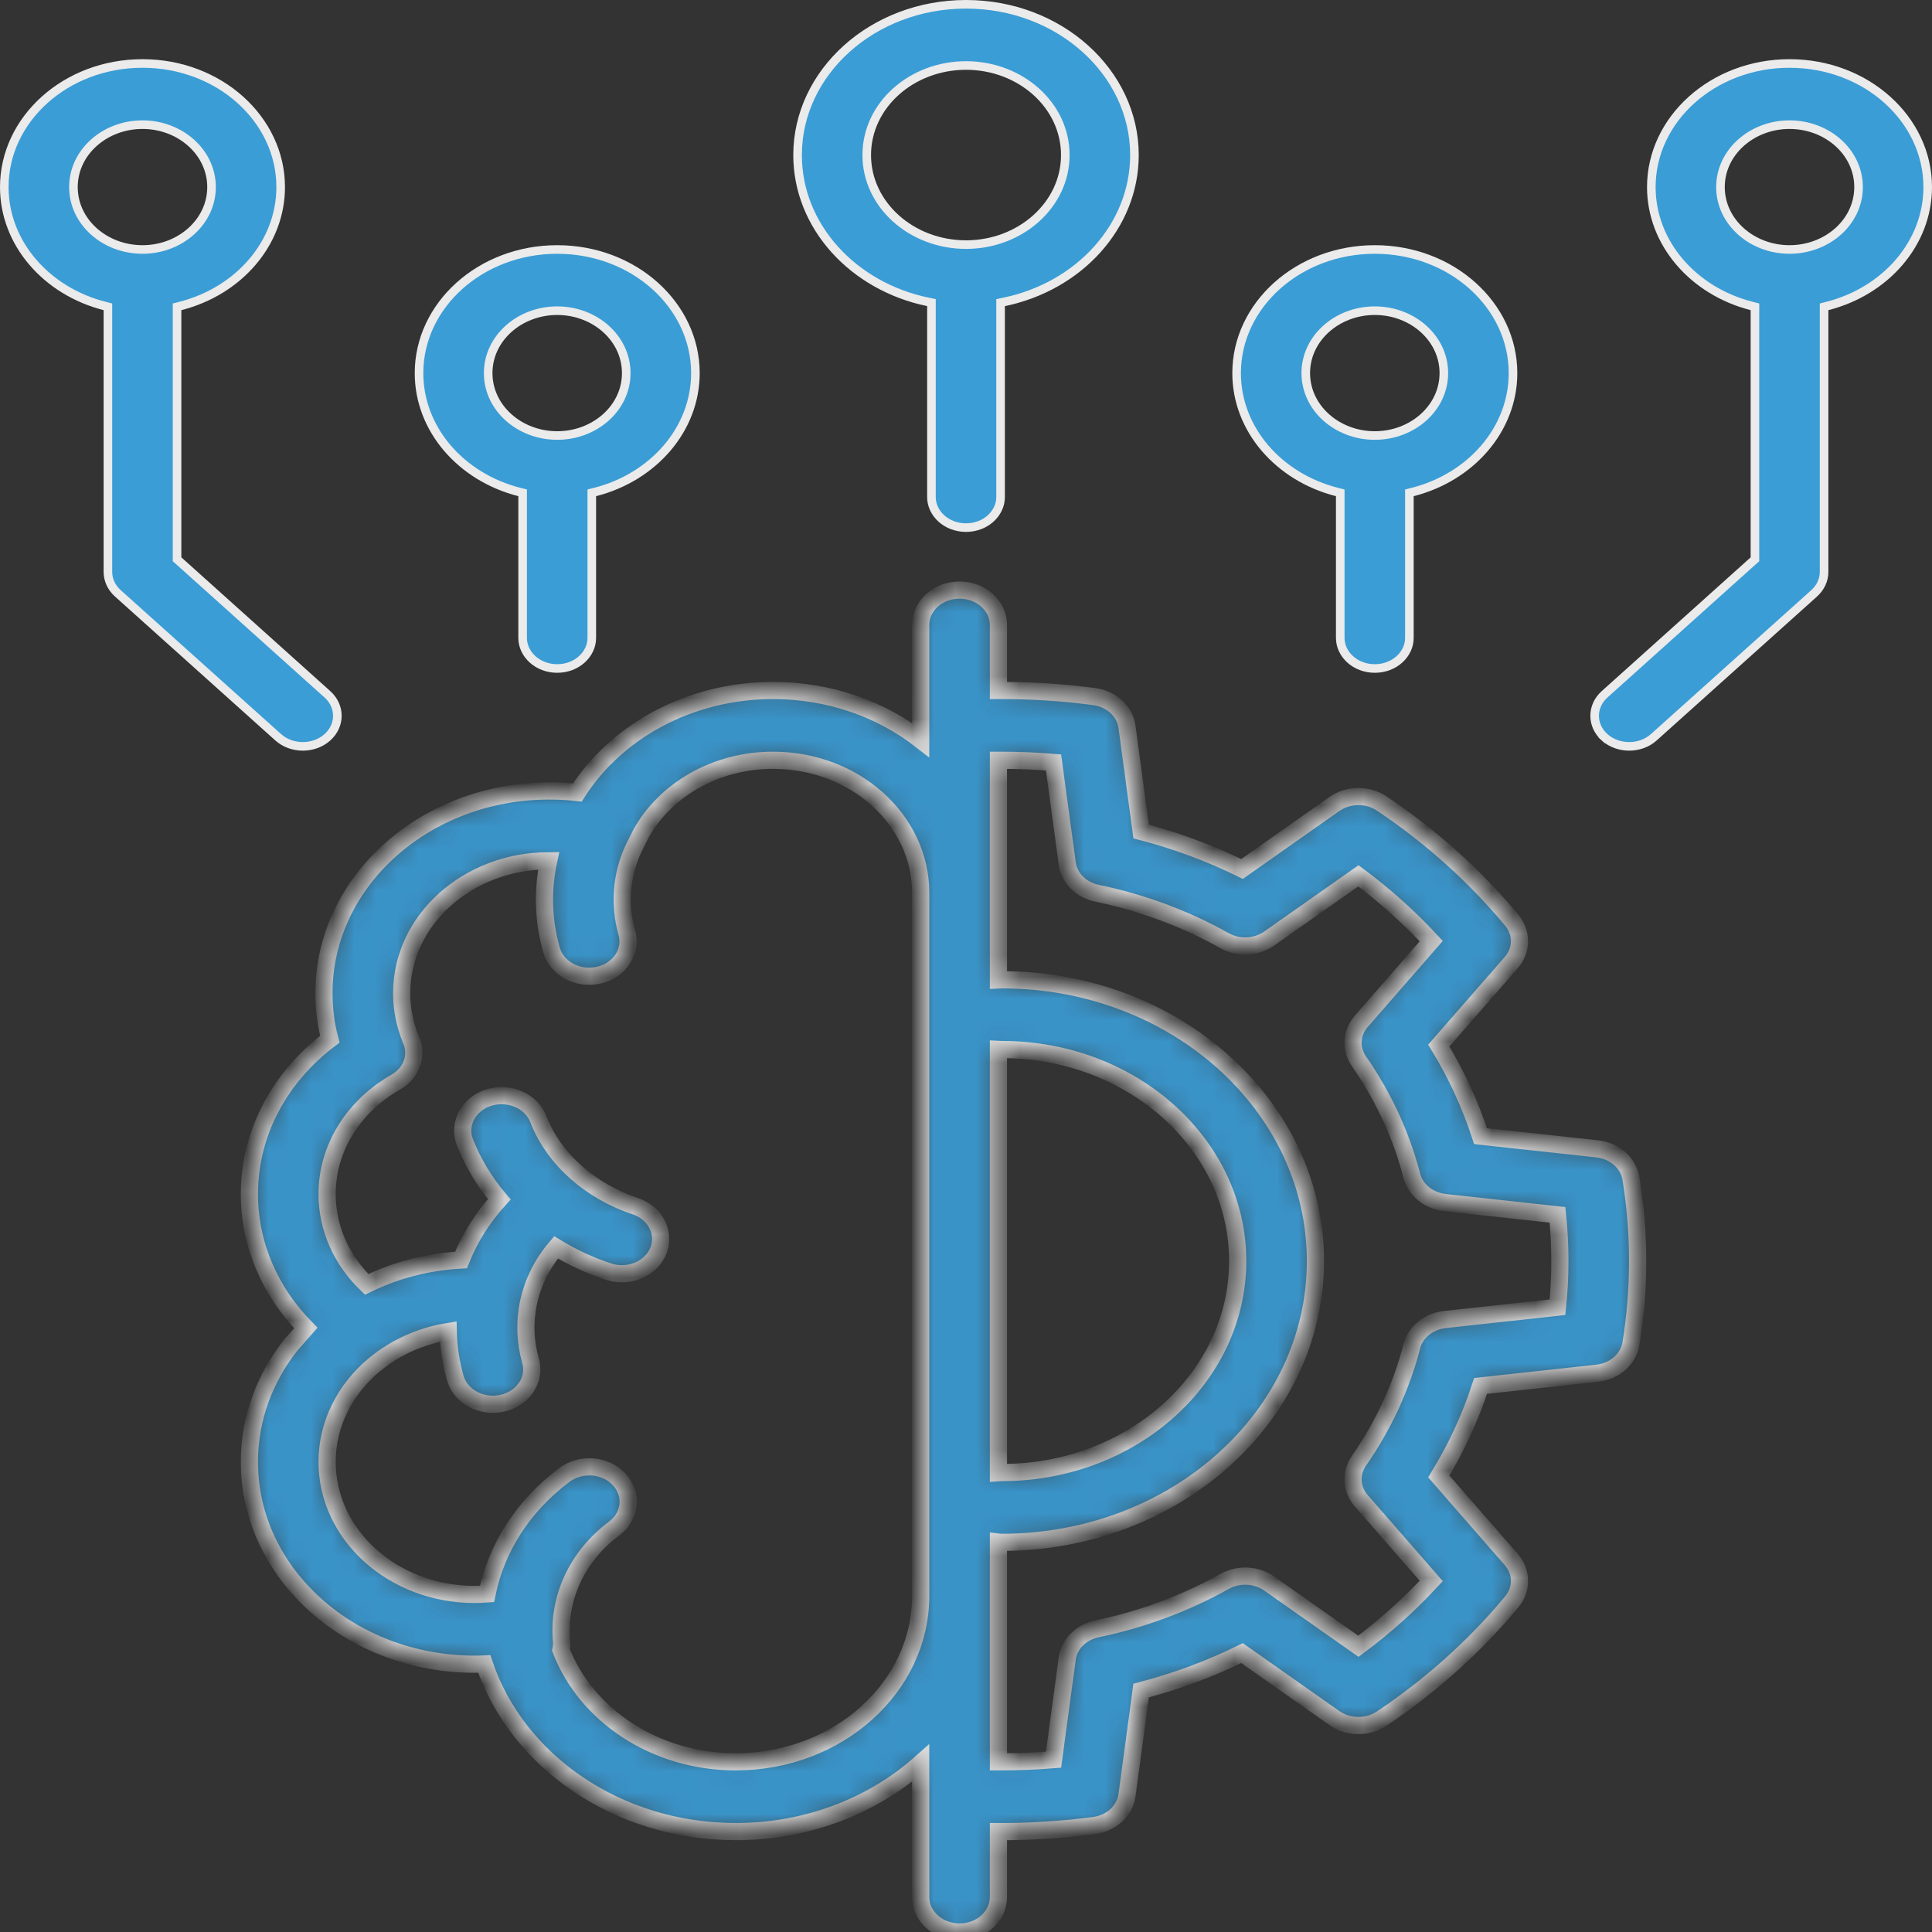
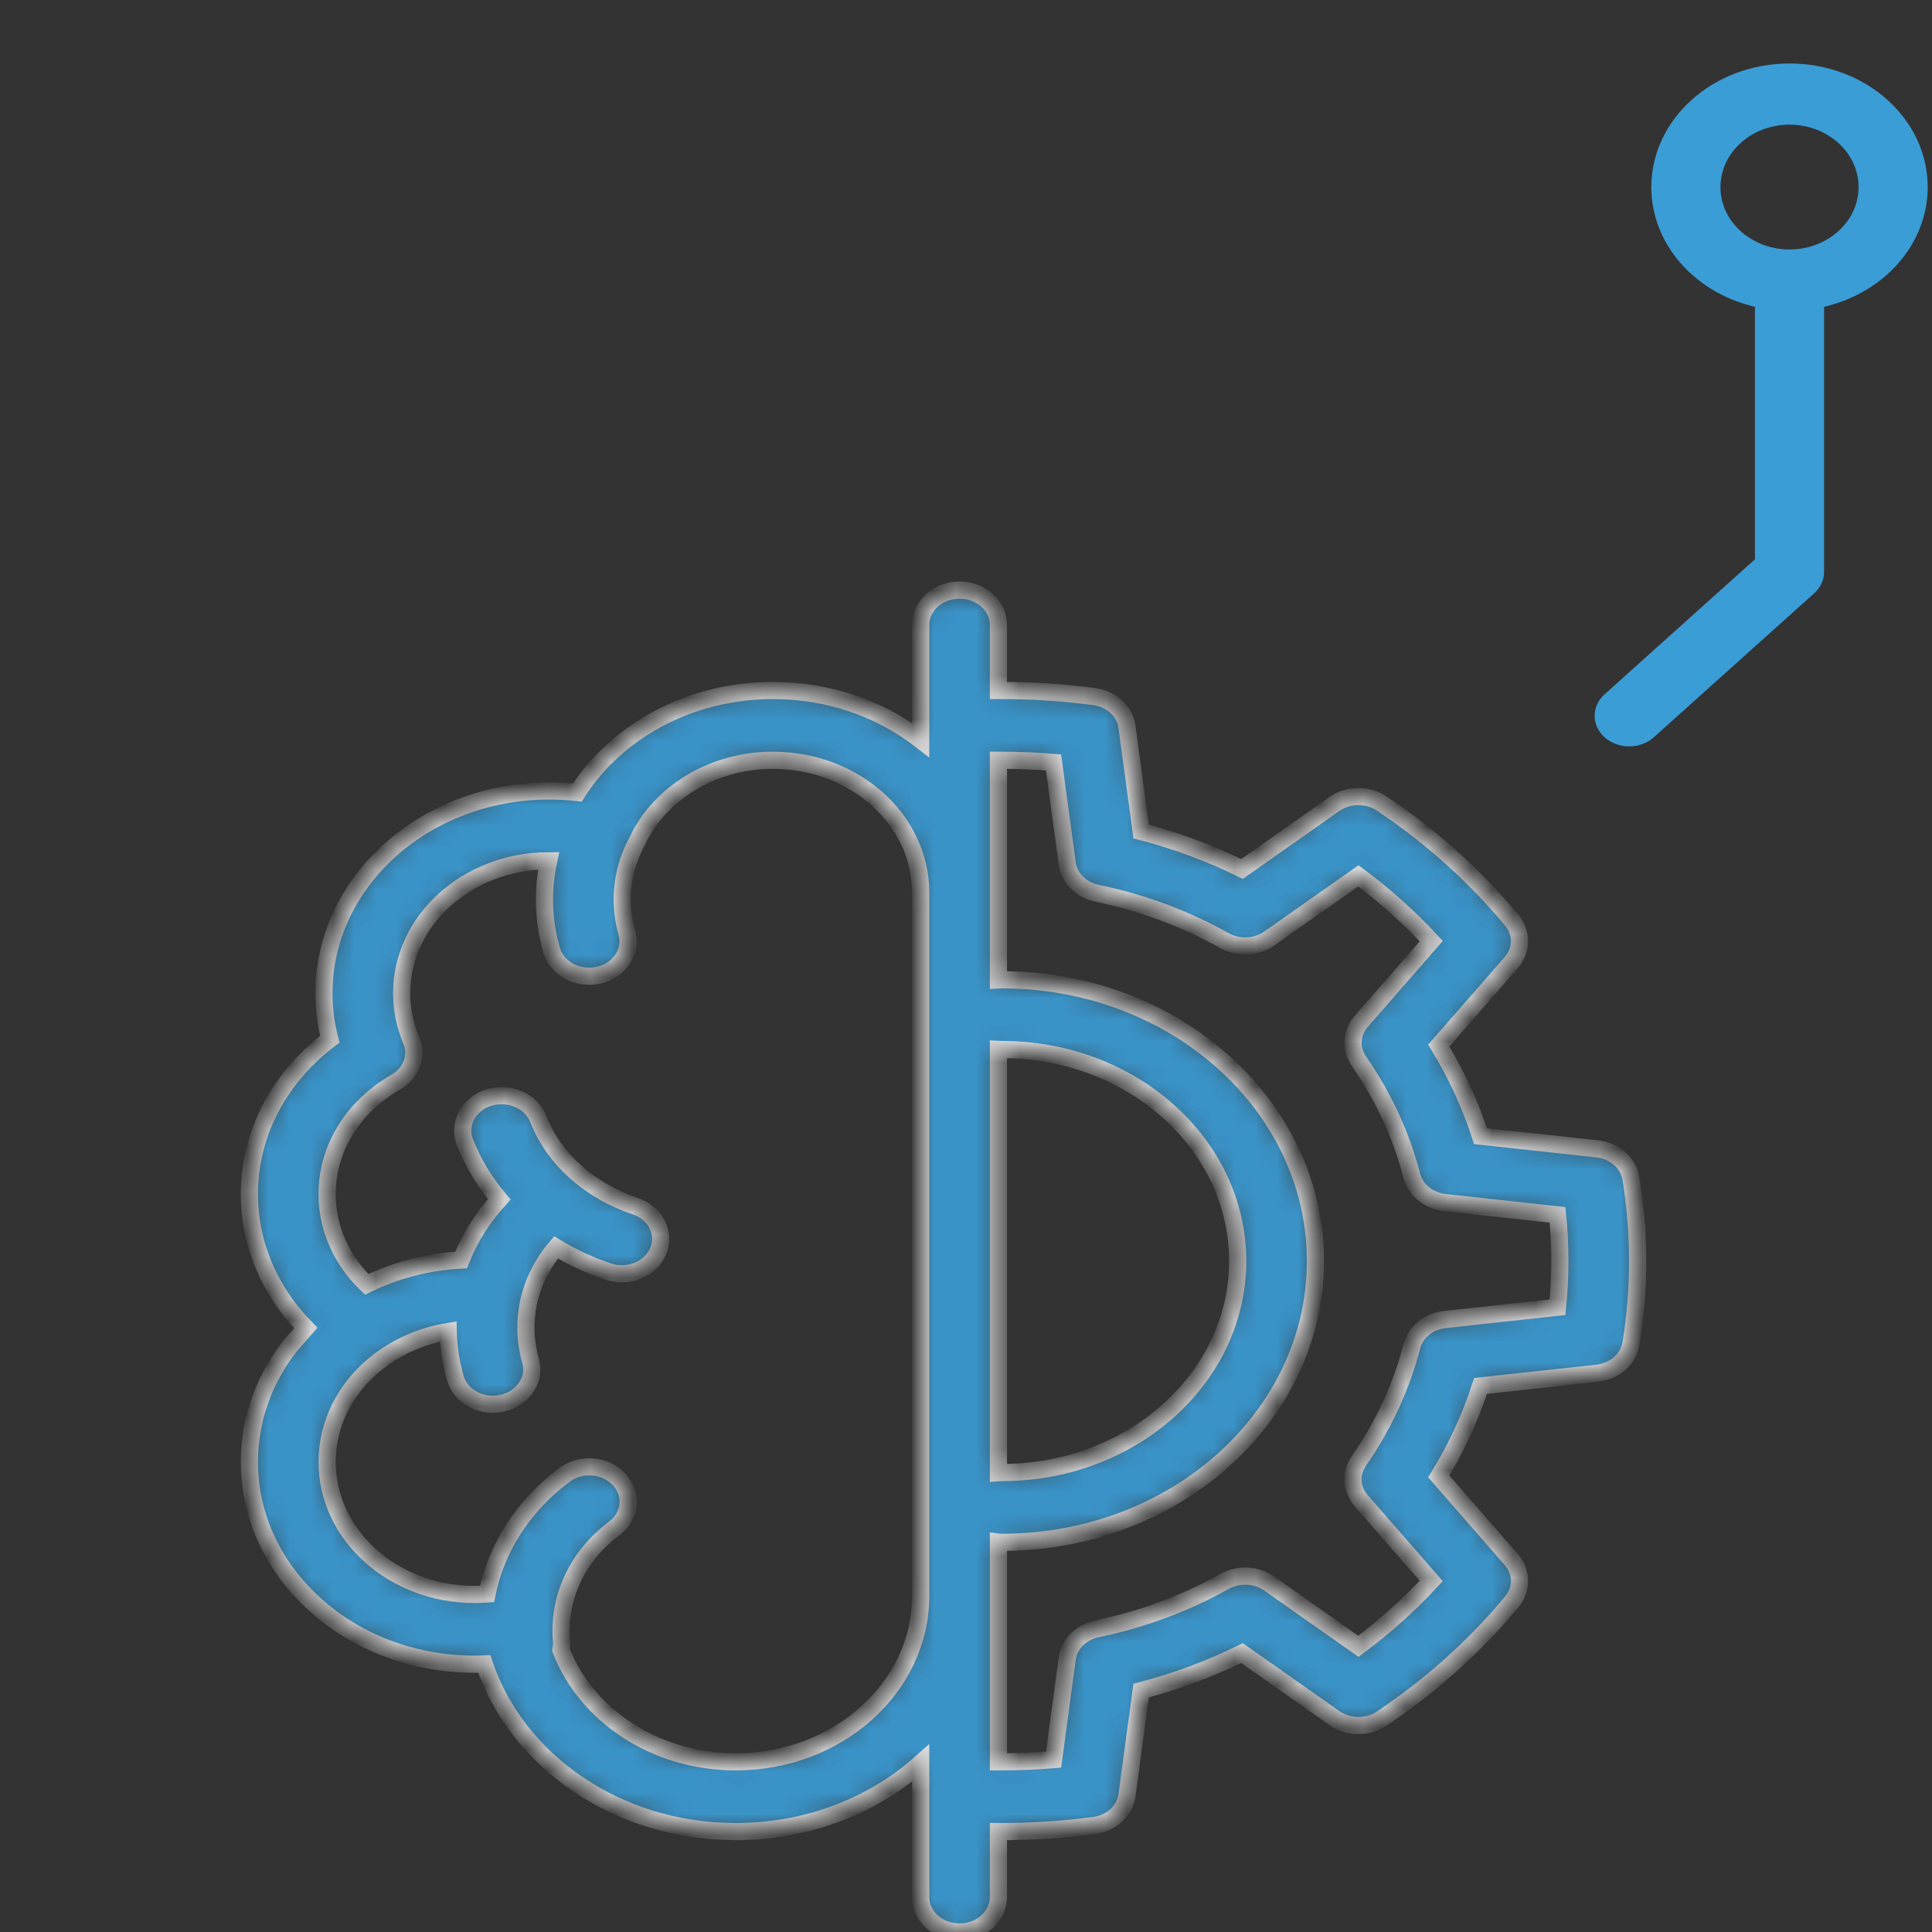
<svg xmlns="http://www.w3.org/2000/svg" width="90" height="90" viewBox="0 0 90 90" fill="none">
  <rect x="0" y="0" width="90" height="90" fill="#333333" stroke="none" />
  <g clip-path="url(#clip0_80_33)">
    <g opacity="0.9">
      <mask id="mask0_80_33" style="mask-type:luminance" maskUnits="userSpaceOnUse" x="11" y="27" width="66" height="63">
        <g opacity="0.9">
          <path fill-rule="evenodd" clip-rule="evenodd" d="M14.246 61.864L13.547 62.658C12.331 64.195 11.617 66.074 11.617 68.102C11.617 73.303 16.321 77.525 22.111 77.525C22.263 77.525 22.412 77.522 22.56 77.515C24.081 82.03 28.752 85.323 34.275 85.323C37.632 85.323 40.677 84.104 42.889 82.134V88.375C42.889 89.272 43.7 90 44.7 90C45.699 90 46.511 89.272 46.511 88.375V85.319C46.536 85.319 46.561 85.323 46.587 85.323C48.05 85.326 49.513 85.232 50.965 85.04C51.772 84.936 52.402 84.357 52.5 83.629L53.159 78.754C54.792 78.328 56.367 77.743 57.859 77.008L62.165 80.037C62.809 80.489 63.707 80.499 64.363 80.06C66.666 78.52 68.708 76.686 70.425 74.619C70.913 74.031 70.903 73.221 70.399 72.646L67.024 68.778C67.843 67.442 68.495 66.028 68.972 64.562L74.401 63.971C75.212 63.883 75.856 63.318 75.976 62.593C76.392 60.041 76.392 57.447 75.976 54.896C75.856 54.171 75.212 53.605 74.401 53.517L68.969 52.926C68.495 51.46 67.843 50.046 67.024 48.707L70.399 44.842C70.903 44.267 70.913 43.458 70.425 42.869C68.708 40.802 66.666 38.969 64.363 37.428C63.707 36.989 62.809 36.999 62.165 37.451L57.859 40.48C56.367 39.746 54.792 39.16 53.159 38.735L52.5 33.859C52.402 33.131 51.772 32.552 50.965 32.448C49.513 32.257 48.05 32.162 46.587 32.166C46.561 32.166 46.536 32.169 46.511 32.169V29.113C46.511 28.216 45.699 27.488 44.7 27.488C43.7 27.488 42.889 28.216 42.889 29.113V34.473C41.046 33.037 38.642 32.166 36.013 32.166C32.113 32.166 28.705 34.08 26.895 36.918C26.468 36.869 26.029 36.846 25.588 36.846C19.794 36.846 15.09 41.069 15.09 46.269C15.09 47.004 15.184 47.722 15.365 48.411C13.073 50.137 11.617 52.731 11.617 55.624C11.617 58.016 12.609 60.2 14.246 61.864ZM46.511 45.648C46.565 45.645 46.623 45.642 46.677 45.642C54.734 45.642 61.278 51.512 61.278 58.744C61.278 65.976 54.734 71.847 46.677 71.847C46.623 71.847 46.565 71.847 46.511 71.84V82.072C46.539 82.072 46.568 82.072 46.597 82.072C47.427 82.072 48.252 82.04 49.078 81.972L49.715 77.265C49.806 76.586 50.36 76.033 51.102 75.877C53.206 75.442 55.216 74.694 57.048 73.667C57.693 73.306 58.522 73.345 59.123 73.767L63.28 76.69C64.511 75.773 65.648 74.752 66.673 73.647L63.414 69.912C62.947 69.376 62.9 68.632 63.305 68.05C64.446 66.405 65.279 64.605 65.768 62.716C65.938 62.05 66.557 61.553 67.31 61.468L72.554 60.896C72.702 59.466 72.702 58.023 72.554 56.592L67.31 56.02C66.557 55.936 65.938 55.438 65.768 54.772C65.279 52.884 64.446 51.083 63.305 49.438C62.9 48.856 62.947 48.112 63.414 47.576L66.673 43.841C65.648 42.736 64.511 41.715 63.28 40.799L59.123 43.721C58.522 44.143 57.693 44.182 57.048 43.822C55.216 42.794 53.206 42.047 51.102 41.611C50.36 41.455 49.806 40.903 49.715 40.223L49.078 35.517C48.252 35.449 47.427 35.416 46.597 35.416C46.568 35.416 46.539 35.416 46.511 35.416V45.648ZM26.131 76.862C27.297 79.891 30.505 82.072 34.275 82.072C39.029 82.072 42.889 78.607 42.889 74.34V41.589C42.889 38.182 39.808 35.416 36.013 35.416C33.315 35.416 30.976 36.814 29.853 38.845L29.524 39.505C28.93 40.766 28.832 42.154 29.201 43.451C29.448 44.319 28.865 45.206 27.898 45.427C26.927 45.651 25.942 45.125 25.692 44.257C25.305 42.902 25.258 41.478 25.559 40.097C21.774 40.11 18.711 42.869 18.711 46.269C18.711 47.039 18.87 47.777 19.156 48.46C19.464 49.181 19.164 49.997 18.436 50.41C16.513 51.505 15.238 53.433 15.238 55.624C15.238 57.249 15.937 58.728 17.081 59.83C18.403 59.183 19.895 58.78 21.477 58.695C21.876 57.694 22.466 56.735 23.259 55.868C22.582 55.071 22.035 54.174 21.655 53.199C21.329 52.351 21.829 51.424 22.77 51.129C23.715 50.836 24.747 51.285 25.077 52.13C25.819 54.047 27.557 55.507 29.596 56.189C30.534 56.501 31.012 57.438 30.664 58.279C30.317 59.121 29.274 59.547 28.336 59.235C27.481 58.949 26.663 58.572 25.903 58.107C24.584 59.657 24.208 61.611 24.715 63.389C24.965 64.257 24.378 65.144 23.411 65.365C22.444 65.59 21.456 65.063 21.209 64.195C21.007 63.486 20.895 62.758 20.88 62.027C19.587 62.238 18.421 62.775 17.491 63.535L17.425 63.587C16.078 64.715 15.238 66.321 15.238 68.102C15.238 71.508 18.316 74.275 22.111 74.275C22.307 74.275 22.499 74.265 22.687 74.252C23.114 72.155 24.327 70.176 26.294 68.707C27.061 68.131 28.206 68.226 28.843 68.915C29.484 69.604 29.379 70.631 28.611 71.203C26.833 72.532 25.993 74.499 26.156 76.423C26.171 76.573 26.16 76.719 26.131 76.862ZM46.511 48.886V68.603C46.565 68.599 46.623 68.596 46.677 68.596C52.735 68.596 57.656 64.182 57.656 58.744C57.656 53.306 52.735 48.892 46.677 48.892C46.623 48.892 46.565 48.889 46.511 48.886Z" fill="white" />
        </g>
      </mask>
      <g mask="url(#mask0_80_33)">
        <path fill-rule="evenodd" clip-rule="evenodd" d="M14.246 61.864L13.547 62.658C12.331 64.195 11.617 66.074 11.617 68.102C11.617 73.303 16.321 77.525 22.111 77.525C22.263 77.525 22.412 77.522 22.56 77.515C24.081 82.03 28.752 85.323 34.275 85.323C37.632 85.323 40.677 84.104 42.889 82.134V88.375C42.889 89.272 43.7 90 44.7 90C45.699 90 46.511 89.272 46.511 88.375V85.319C46.536 85.319 46.561 85.323 46.587 85.323C48.05 85.326 49.513 85.232 50.965 85.04C51.772 84.936 52.402 84.357 52.5 83.629L53.159 78.754C54.792 78.328 56.367 77.743 57.859 77.008L62.165 80.037C62.809 80.489 63.707 80.499 64.363 80.06C66.666 78.52 68.708 76.686 70.425 74.619C70.913 74.031 70.903 73.221 70.399 72.646L67.024 68.778C67.843 67.442 68.495 66.028 68.972 64.562L74.401 63.971C75.212 63.883 75.856 63.318 75.976 62.593C76.392 60.041 76.392 57.447 75.976 54.896C75.856 54.171 75.212 53.605 74.401 53.517L68.969 52.926C68.495 51.46 67.843 50.046 67.024 48.707L70.399 44.842C70.903 44.267 70.913 43.458 70.425 42.869C68.708 40.802 66.666 38.969 64.363 37.428C63.707 36.989 62.809 36.999 62.165 37.451L57.859 40.48C56.367 39.746 54.792 39.16 53.159 38.735L52.5 33.859C52.402 33.131 51.772 32.552 50.965 32.448C49.513 32.257 48.05 32.162 46.587 32.166C46.561 32.166 46.536 32.169 46.511 32.169V29.113C46.511 28.216 45.699 27.488 44.7 27.488C43.7 27.488 42.889 28.216 42.889 29.113V34.473C41.046 33.037 38.642 32.166 36.013 32.166C32.113 32.166 28.705 34.08 26.895 36.918C26.468 36.869 26.029 36.846 25.588 36.846C19.794 36.846 15.09 41.069 15.09 46.269C15.09 47.004 15.184 47.722 15.365 48.411C13.073 50.137 11.617 52.731 11.617 55.624C11.617 58.016 12.609 60.2 14.246 61.864ZM46.511 45.648C46.565 45.645 46.623 45.642 46.677 45.642C54.734 45.642 61.278 51.512 61.278 58.744C61.278 65.976 54.734 71.847 46.677 71.847C46.623 71.847 46.565 71.847 46.511 71.84V82.072C46.539 82.072 46.568 82.072 46.597 82.072C47.427 82.072 48.252 82.04 49.078 81.972L49.715 77.265C49.806 76.586 50.36 76.033 51.102 75.877C53.206 75.442 55.216 74.694 57.048 73.667C57.693 73.306 58.522 73.345 59.123 73.767L63.28 76.69C64.511 75.773 65.648 74.752 66.673 73.647L63.414 69.912C62.947 69.376 62.9 68.632 63.305 68.05C64.446 66.405 65.279 64.605 65.768 62.716C65.938 62.05 66.557 61.553 67.31 61.468L72.554 60.896C72.702 59.466 72.702 58.023 72.554 56.592L67.31 56.02C66.557 55.936 65.938 55.438 65.768 54.772C65.279 52.884 64.446 51.083 63.305 49.438C62.9 48.856 62.947 48.112 63.414 47.576L66.673 43.841C65.648 42.736 64.511 41.715 63.28 40.799L59.123 43.721C58.522 44.143 57.693 44.182 57.048 43.822C55.216 42.794 53.206 42.047 51.102 41.611C50.36 41.455 49.806 40.903 49.715 40.223L49.078 35.517C48.252 35.449 47.427 35.416 46.597 35.416C46.568 35.416 46.539 35.416 46.511 35.416V45.648ZM26.131 76.862C27.297 79.891 30.505 82.072 34.275 82.072C39.029 82.072 42.889 78.607 42.889 74.34V41.589C42.889 38.182 39.808 35.416 36.013 35.416C33.315 35.416 30.976 36.814 29.853 38.845L29.524 39.505C28.93 40.766 28.832 42.154 29.201 43.451C29.448 44.319 28.865 45.206 27.898 45.427C26.927 45.651 25.942 45.125 25.692 44.257C25.305 42.902 25.258 41.478 25.559 40.097C21.774 40.11 18.711 42.869 18.711 46.269C18.711 47.039 18.87 47.777 19.156 48.46C19.464 49.181 19.164 49.997 18.436 50.41C16.513 51.505 15.238 53.433 15.238 55.624C15.238 57.249 15.937 58.728 17.081 59.83C18.403 59.183 19.895 58.78 21.477 58.695C21.876 57.694 22.466 56.735 23.259 55.868C22.582 55.071 22.035 54.174 21.655 53.199C21.329 52.351 21.829 51.424 22.77 51.129C23.715 50.836 24.747 51.285 25.077 52.13C25.819 54.047 27.557 55.507 29.596 56.189C30.534 56.501 31.012 57.438 30.664 58.279C30.317 59.121 29.274 59.547 28.336 59.235C27.481 58.949 26.663 58.572 25.903 58.107C24.584 59.657 24.208 61.611 24.715 63.389C24.965 64.257 24.378 65.144 23.411 65.365C22.444 65.59 21.456 65.063 21.209 64.195C21.007 63.486 20.895 62.758 20.88 62.027C19.587 62.238 18.421 62.775 17.491 63.535L17.425 63.587C16.078 64.715 15.238 66.321 15.238 68.102C15.238 71.508 18.316 74.275 22.111 74.275C22.307 74.275 22.499 74.265 22.687 74.252C23.114 72.155 24.327 70.176 26.294 68.707C27.061 68.131 28.206 68.226 28.843 68.915C29.484 69.604 29.379 70.631 28.611 71.203C26.833 72.532 25.993 74.499 26.156 76.423C26.171 76.573 26.16 76.719 26.131 76.862ZM46.511 48.886V68.603C46.565 68.599 46.623 68.596 46.677 68.596C52.735 68.596 57.656 64.182 57.656 58.744C57.656 53.306 52.735 48.892 46.677 48.892C46.623 48.892 46.565 48.889 46.511 48.886Z" fill="#3BA8E8" stroke="white" stroke-width="0.8" />
      </g>
-       <path d="M43.39 14.26V14.097L43.23 14.064C39.736 13.342 37.154 10.538 37.154 7.223C37.154 3.368 40.651 0.2 45.001 0.2C49.35 0.2 52.847 3.368 52.847 7.223C52.847 10.538 50.265 13.342 46.771 14.064L46.611 14.097V14.26V23.153C46.611 23.92 45.91 24.578 45.001 24.578C44.091 24.578 43.39 23.92 43.39 23.153V14.26ZM49.626 7.223C49.626 4.898 47.531 3.051 45.001 3.051C42.47 3.051 40.376 4.898 40.376 7.223C40.376 9.544 42.47 11.395 45.001 11.395C47.531 11.395 49.626 9.544 49.626 7.223Z" fill="#3BA8E8" stroke="white" stroke-width="0.4" />
-       <path d="M24.346 23.114V22.958L24.196 22.92C21.484 22.23 19.52 20 19.52 17.38C19.52 14.224 22.382 11.622 25.957 11.622C29.532 11.622 32.395 14.224 32.395 17.38C32.395 20 30.43 22.23 27.718 22.92L27.568 22.958V23.114V29.715C27.568 30.482 26.867 31.141 25.957 31.141C25.047 31.141 24.346 30.482 24.346 29.715V23.114ZM29.173 17.38C29.173 15.755 27.712 14.473 25.957 14.473C24.202 14.473 22.741 15.755 22.741 17.38C22.741 19.006 24.202 20.288 25.957 20.288C27.712 20.288 29.173 19.006 29.173 17.38Z" fill="#3BA8E8" stroke="white" stroke-width="0.4" />
-       <path d="M62.434 23.114V22.958L62.283 22.92C59.571 22.23 57.606 20 57.606 17.38C57.606 14.224 60.469 11.622 64.044 11.622C67.619 11.622 70.482 14.224 70.482 17.38C70.482 20 68.517 22.23 65.805 22.92L65.655 22.958V23.114V29.715C65.655 30.482 64.954 31.141 64.044 31.141C63.134 31.141 62.434 30.482 62.434 29.715V23.114ZM67.26 17.38C67.26 15.755 65.799 14.473 64.044 14.473C62.289 14.473 60.828 15.755 60.828 17.38C60.828 19.006 62.289 20.288 64.044 20.288C65.799 20.288 67.26 19.006 67.26 17.38Z" fill="#3BA8E8" stroke="white" stroke-width="0.4" />
-       <path d="M5.027 14.448V14.293L4.877 14.254C2.165 13.564 0.2 11.332 0.2 8.715C0.2 5.555 3.063 2.957 6.638 2.957C10.209 2.957 13.075 5.555 13.075 8.715C13.075 11.332 11.111 13.564 8.399 14.254L8.248 14.293V14.448V25.964V26.054L8.315 26.113L15.253 32.344C15.87 32.899 15.87 33.79 15.253 34.345C14.623 34.91 13.59 34.91 12.96 34.345L5.489 27.639C5.189 27.369 5.027 27.009 5.027 26.64V14.448ZM9.854 8.715C9.854 7.089 8.389 5.807 6.638 5.807C4.882 5.807 3.421 7.089 3.421 8.715C3.421 10.34 4.882 11.622 6.638 11.622C8.389 11.622 9.854 10.34 9.854 8.715Z" fill="#3BA8E8" stroke="white" stroke-width="0.4" />
      <path d="M81.752 14.448V14.293L81.601 14.254C78.889 13.564 76.925 11.332 76.925 8.715C76.925 5.555 79.791 2.957 83.362 2.957C86.938 2.957 89.8 5.555 89.8 8.715C89.8 11.332 87.835 13.564 85.124 14.254L84.973 14.293V14.448V26.64C84.973 27.009 84.811 27.369 84.511 27.639L77.04 34.345C76.41 34.91 75.377 34.91 74.747 34.345C74.13 33.79 74.13 32.899 74.747 32.344L81.686 26.113L81.752 26.054V25.964V14.448ZM86.579 8.715C86.579 7.089 85.118 5.807 83.362 5.807C81.611 5.807 80.146 7.089 80.146 8.715C80.146 10.34 81.611 11.622 83.362 11.622C85.118 11.622 86.579 10.34 86.579 8.715Z" fill="#3BA8E8" />
-       <path d="M74.747 34.345C75.377 34.91 76.41 34.91 77.04 34.345L84.511 27.639C84.811 27.369 84.973 27.009 84.973 26.64V14.448V14.293L85.124 14.254C87.835 13.564 89.8 11.332 89.8 8.715C89.8 5.555 86.938 2.957 83.362 2.957C79.791 2.957 76.925 5.555 76.925 8.715C76.925 11.332 78.889 13.564 81.601 14.254L81.752 14.293V14.448V25.964V26.054L81.686 26.113L74.747 32.344C74.13 32.899 74.13 33.79 74.747 34.345ZM74.747 34.345L74.614 34.493M86.579 8.715C86.579 7.089 85.118 5.807 83.362 5.807C81.611 5.807 80.146 7.089 80.146 8.715C80.146 10.34 81.611 11.622 83.362 11.622C85.118 11.622 86.579 10.34 86.579 8.715Z" stroke="white" stroke-width="0.4" />
    </g>
  </g>
  <defs>
    <clipPath id="clip0_80_33">
      <rect width="90" height="90" fill="white" />
    </clipPath>
  </defs>
</svg>